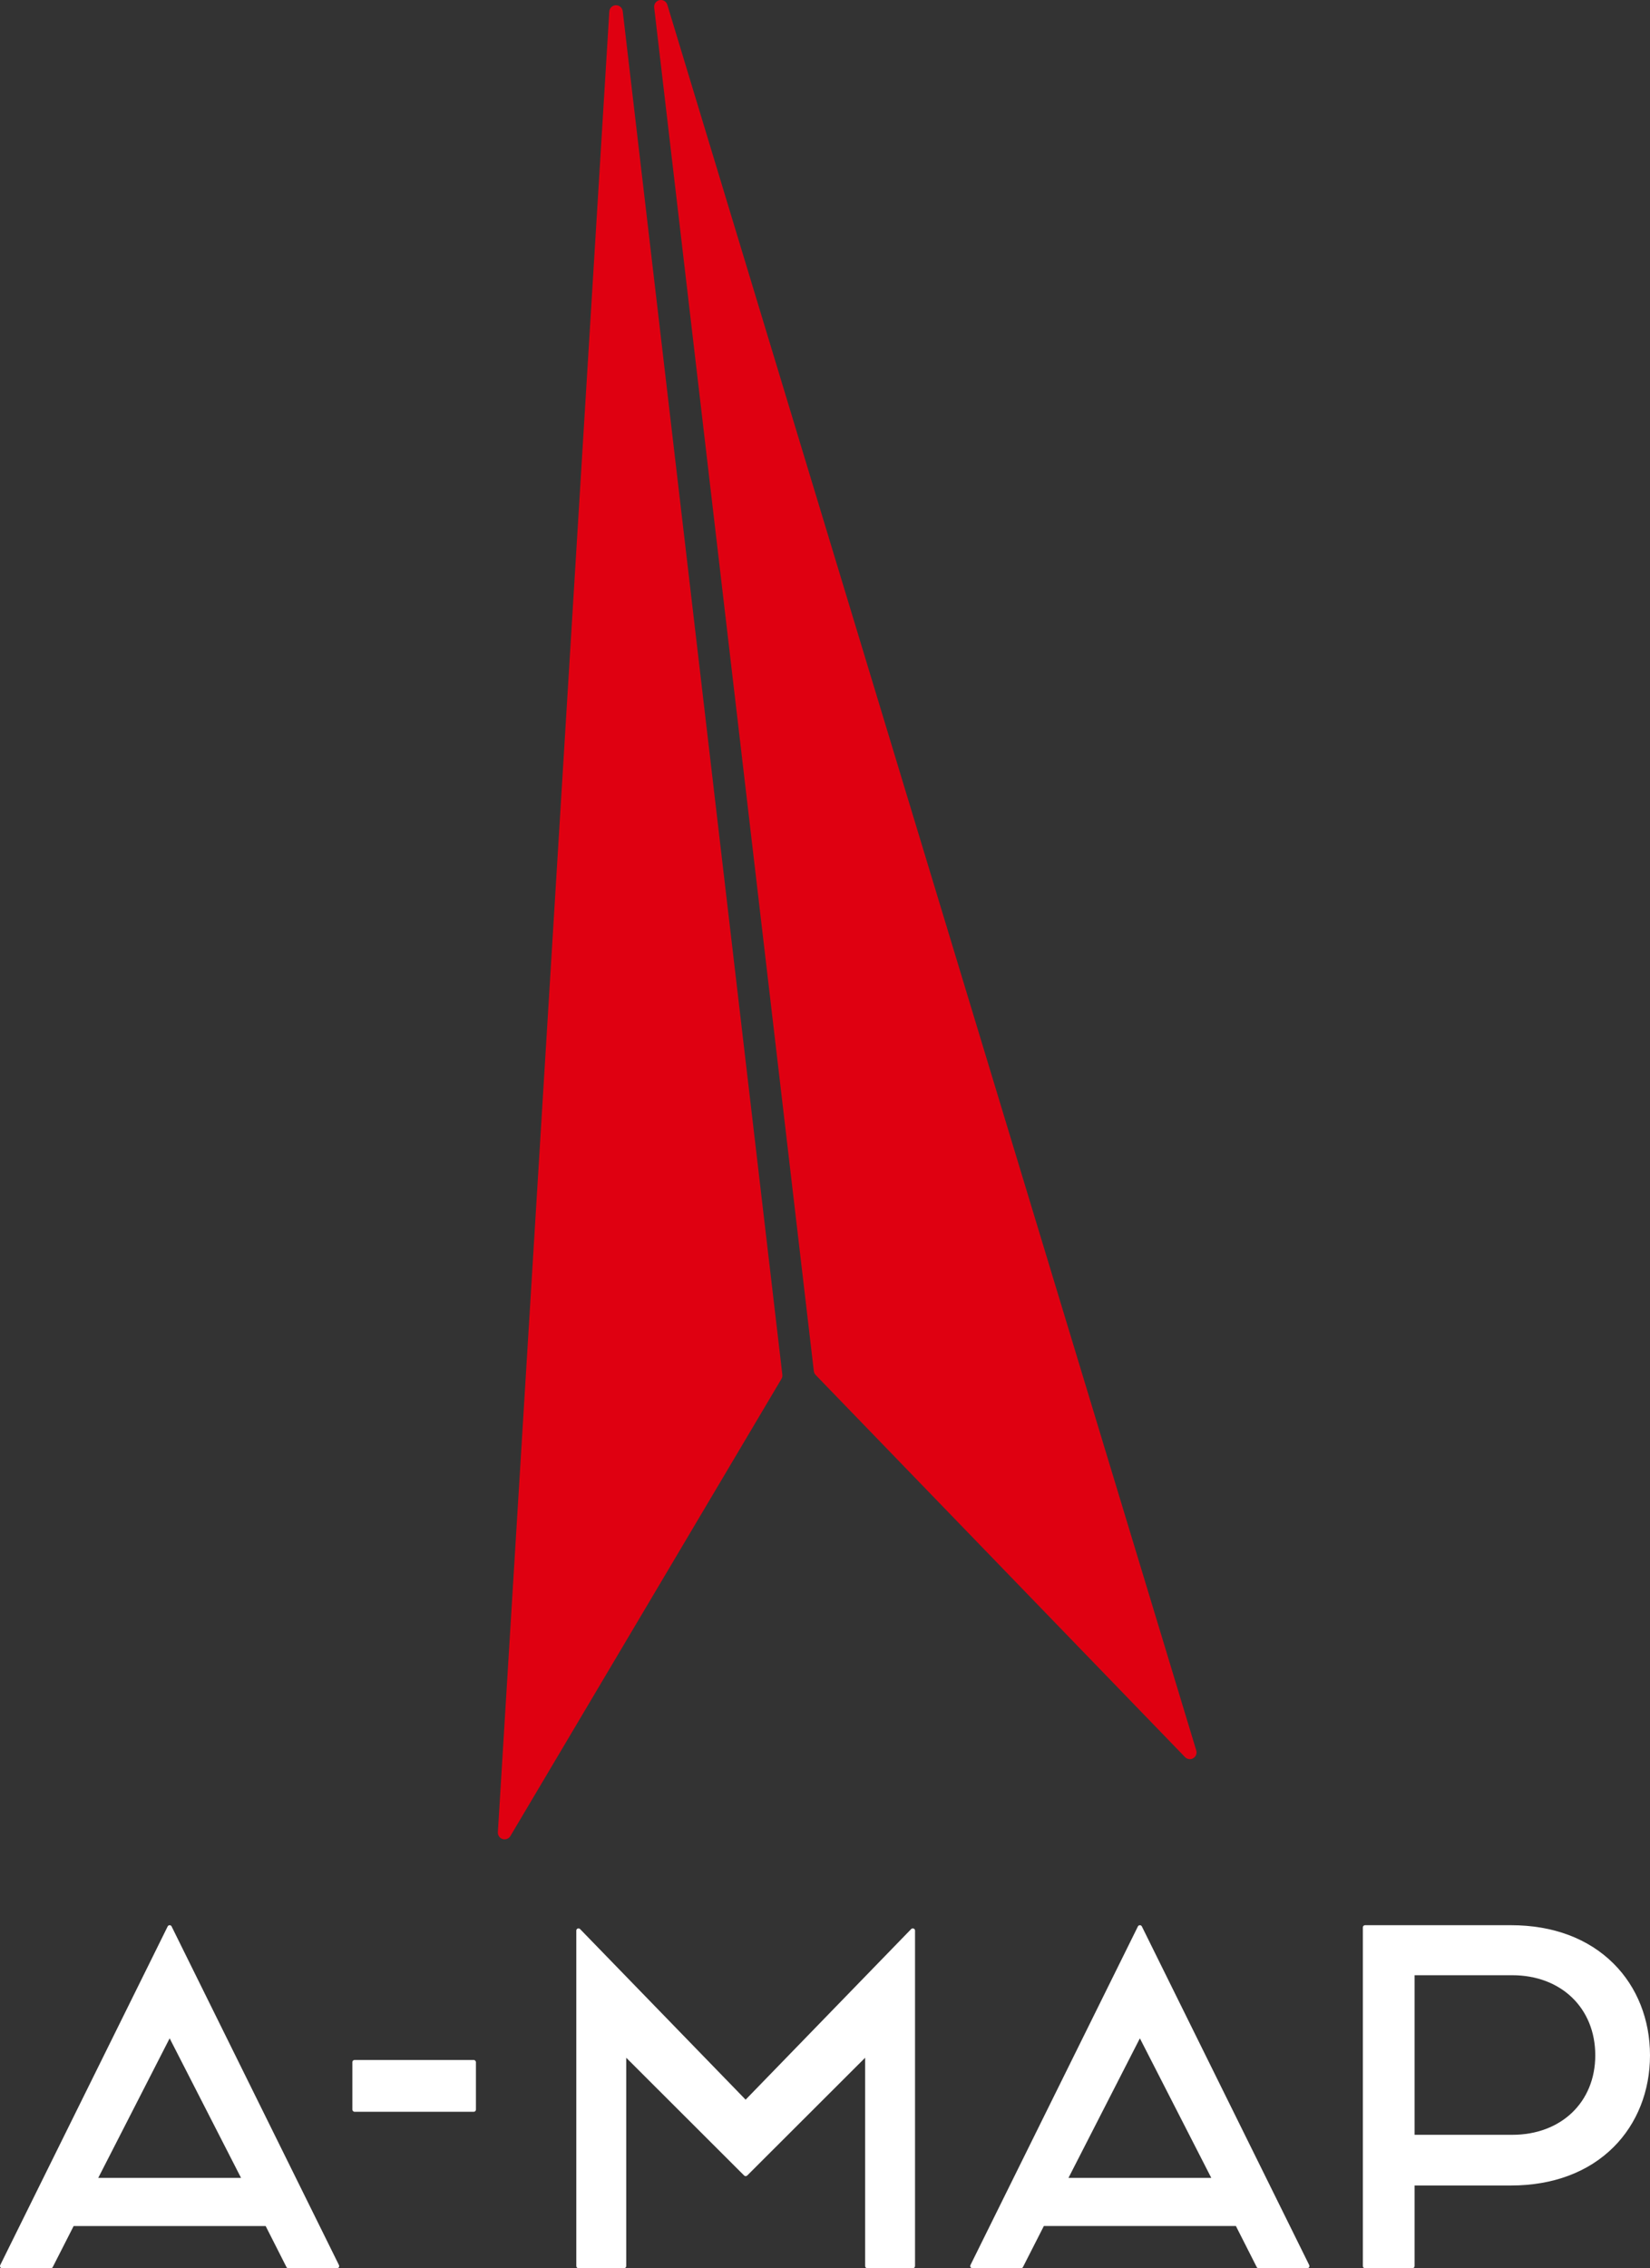
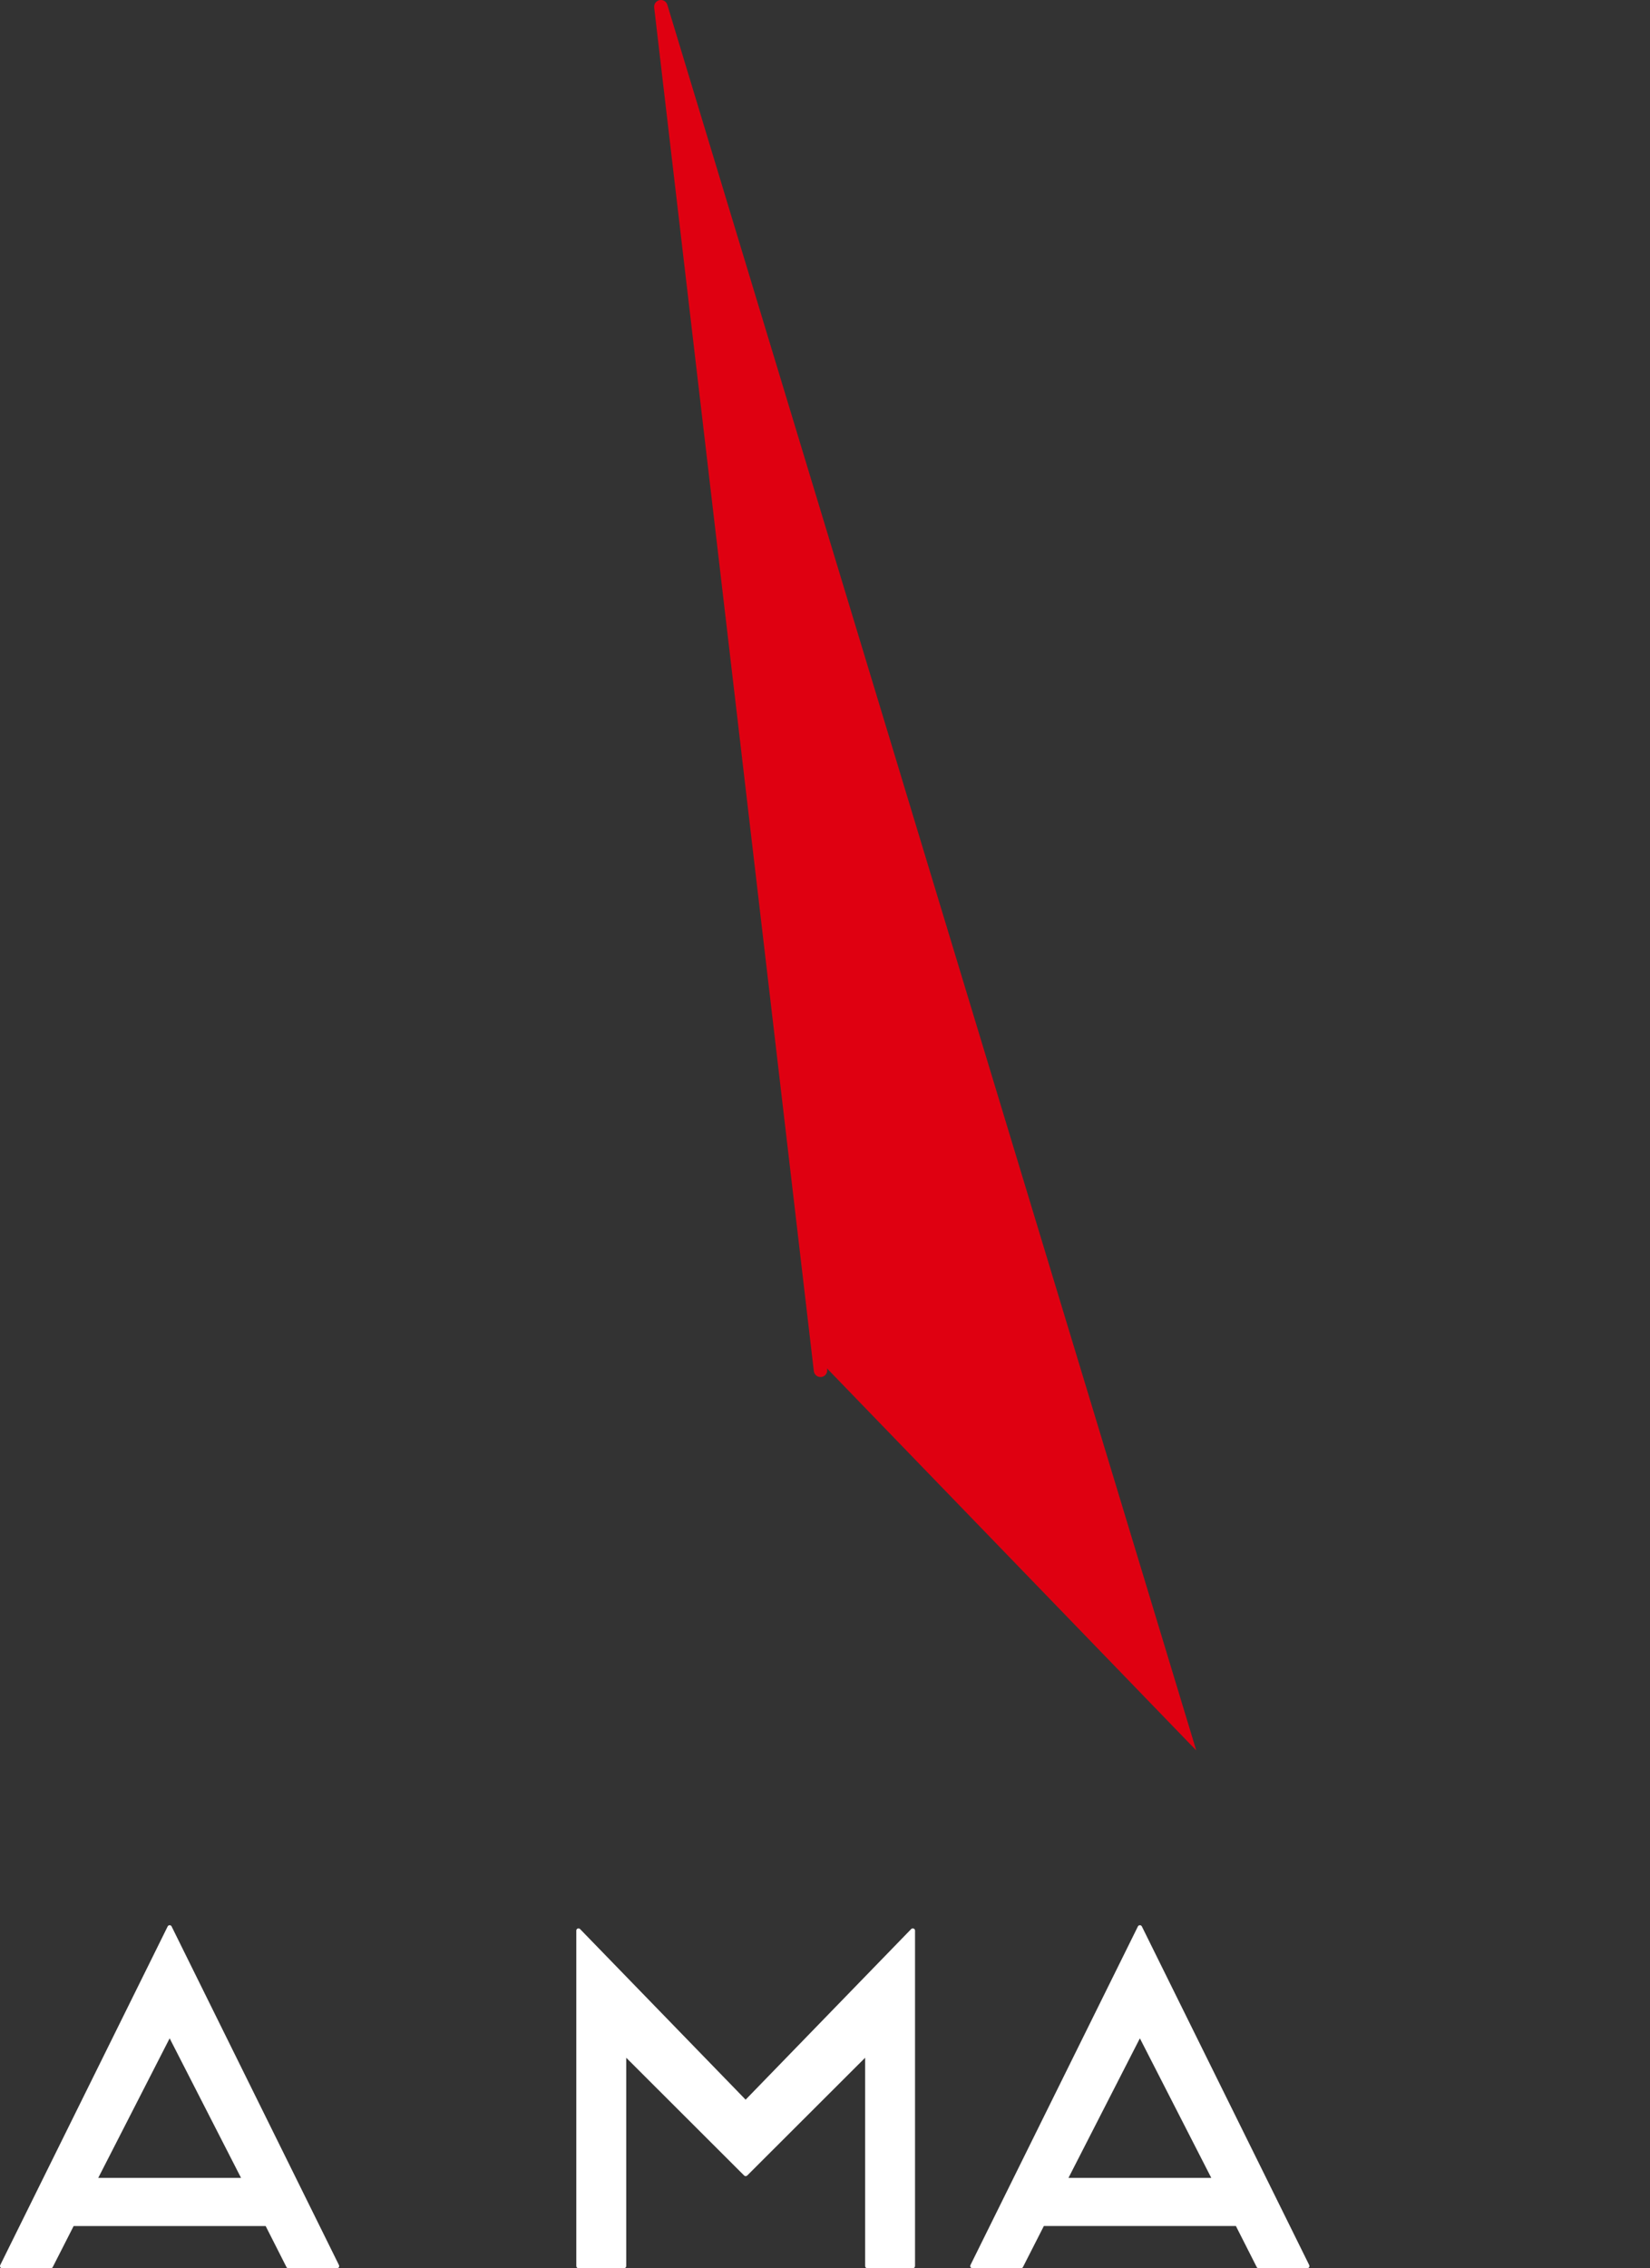
<svg xmlns="http://www.w3.org/2000/svg" id="_レイヤー_2" width="350.04" height="481.01" viewBox="0 0 350.04 481.01">
  <rect x="0" y="0" width="350.04" height="481.01" fill="#333333" stroke="none" />
  <defs>
    <style>.cls-1{fill:#df0011;}.cls-1,.cls-2{stroke-width:0px;}.cls-2{fill:#fff;}</style>
  </defs>
  <g id="_レイヤー_2-2">
-     <path class="cls-1" d="M130.65,1.11c-.74.02-1.34.6-1.39,1.34l-23.64,386.09c-.04.66.38,1.26,1.01,1.45.14.04.28.06.42.06.49,0,.97-.26,1.23-.7l57.5-96.94c.16-.27.23-.58.19-.89L132.11,2.38c-.09-.74-.73-1.3-1.46-1.26Z" />
-     <path class="cls-1" d="M253.78,371.2L141.57,1.01c-.21-.71-.93-1.13-1.66-.98-.72.15-1.21.83-1.13,1.56l33.87,289.16c.04.31.17.6.39.83l78.35,81.03c.28.29.65.44,1.03.44.25,0,.5-.06.72-.2.57-.33.83-1.01.64-1.65Z" />
+     <path class="cls-1" d="M253.78,371.2L141.57,1.01c-.21-.71-.93-1.13-1.66-.98-.72.15-1.21.83-1.13,1.56l33.87,289.16c.04.31.17.6.39.83c.28.29.65.44,1.03.44.25,0,.5-.06.72-.2.57-.33.83-1.01.64-1.65Z" />
    <path class="cls-2" d="M36.41,408.52c-.08-.16-.24-.26-.42-.26s-.34.1-.42.26L.05,480.34c-.07.15-.06.32.02.46.09.14.24.22.4.22h10.3c.18,0,.34-.1.42-.26l4.43-8.7h40.74l4.41,8.7c.08.16.24.26.42.26h10.3c.16,0,.31-.08.4-.22.09-.14.09-.31.02-.46l-35.5-71.81ZM20.84,461.85l15.15-29.6,15.15,29.6h-30.31Z" />
    <path class="cls-2" d="M242.24,408.52c-.08-.16-.24-.26-.42-.26s-.34.1-.42.26l-35.52,71.81c-.07.15-.06.32.02.46.09.14.24.22.4.22h10.3c.18,0,.34-.1.42-.26l4.43-8.7h40.74l4.41,8.7c.08.16.24.26.42.26h10.3c.16,0,.31-.08.4-.22.09-.14.09-.31.02-.46l-35.5-71.81ZM226.67,461.85l15.15-29.6,15.15,29.6h-30.3Z" />
    <path class="cls-2" d="M193.81,408.97c-.18-.07-.38-.03-.51.11l-35.12,36.18-35.12-36.18c-.13-.14-.34-.18-.51-.11-.18.07-.29.24-.29.43v71.14c0,.26.21.47.47.47h9.65c.26,0,.47-.21.47-.47v-44.17l25.01,24.97c.18.18.48.18.66,0l25.01-24.97v44.17c0,.26.21.47.47.47h9.65c.26,0,.47-.21.47-.47v-71.14c0-.19-.12-.36-.29-.43Z" />
-     <path class="cls-2" d="M342.34,416.43c-5.35-5.35-12.88-8.17-21.8-8.17h-30.95c-.26,0-.47.21-.47.47v71.81c0,.26.21.47.47.47h10.04c.26,0,.47-.21.47-.47v-17.08h20.44c8.92,0,16.45-2.83,21.8-8.17,4.96-4.96,7.7-11.86,7.7-19.43s-2.73-14.47-7.7-19.43ZM338.43,435.85c0,9.93-7.24,16.86-17.61,16.86h-20.72v-33.84h20.72c10.37,0,17.61,6.98,17.61,16.98Z" />
-     <rect class="cls-2" x="74.75" y="436.84" width="26.22" height="10.99" rx=".47" ry=".47" />
  </g>
</svg>